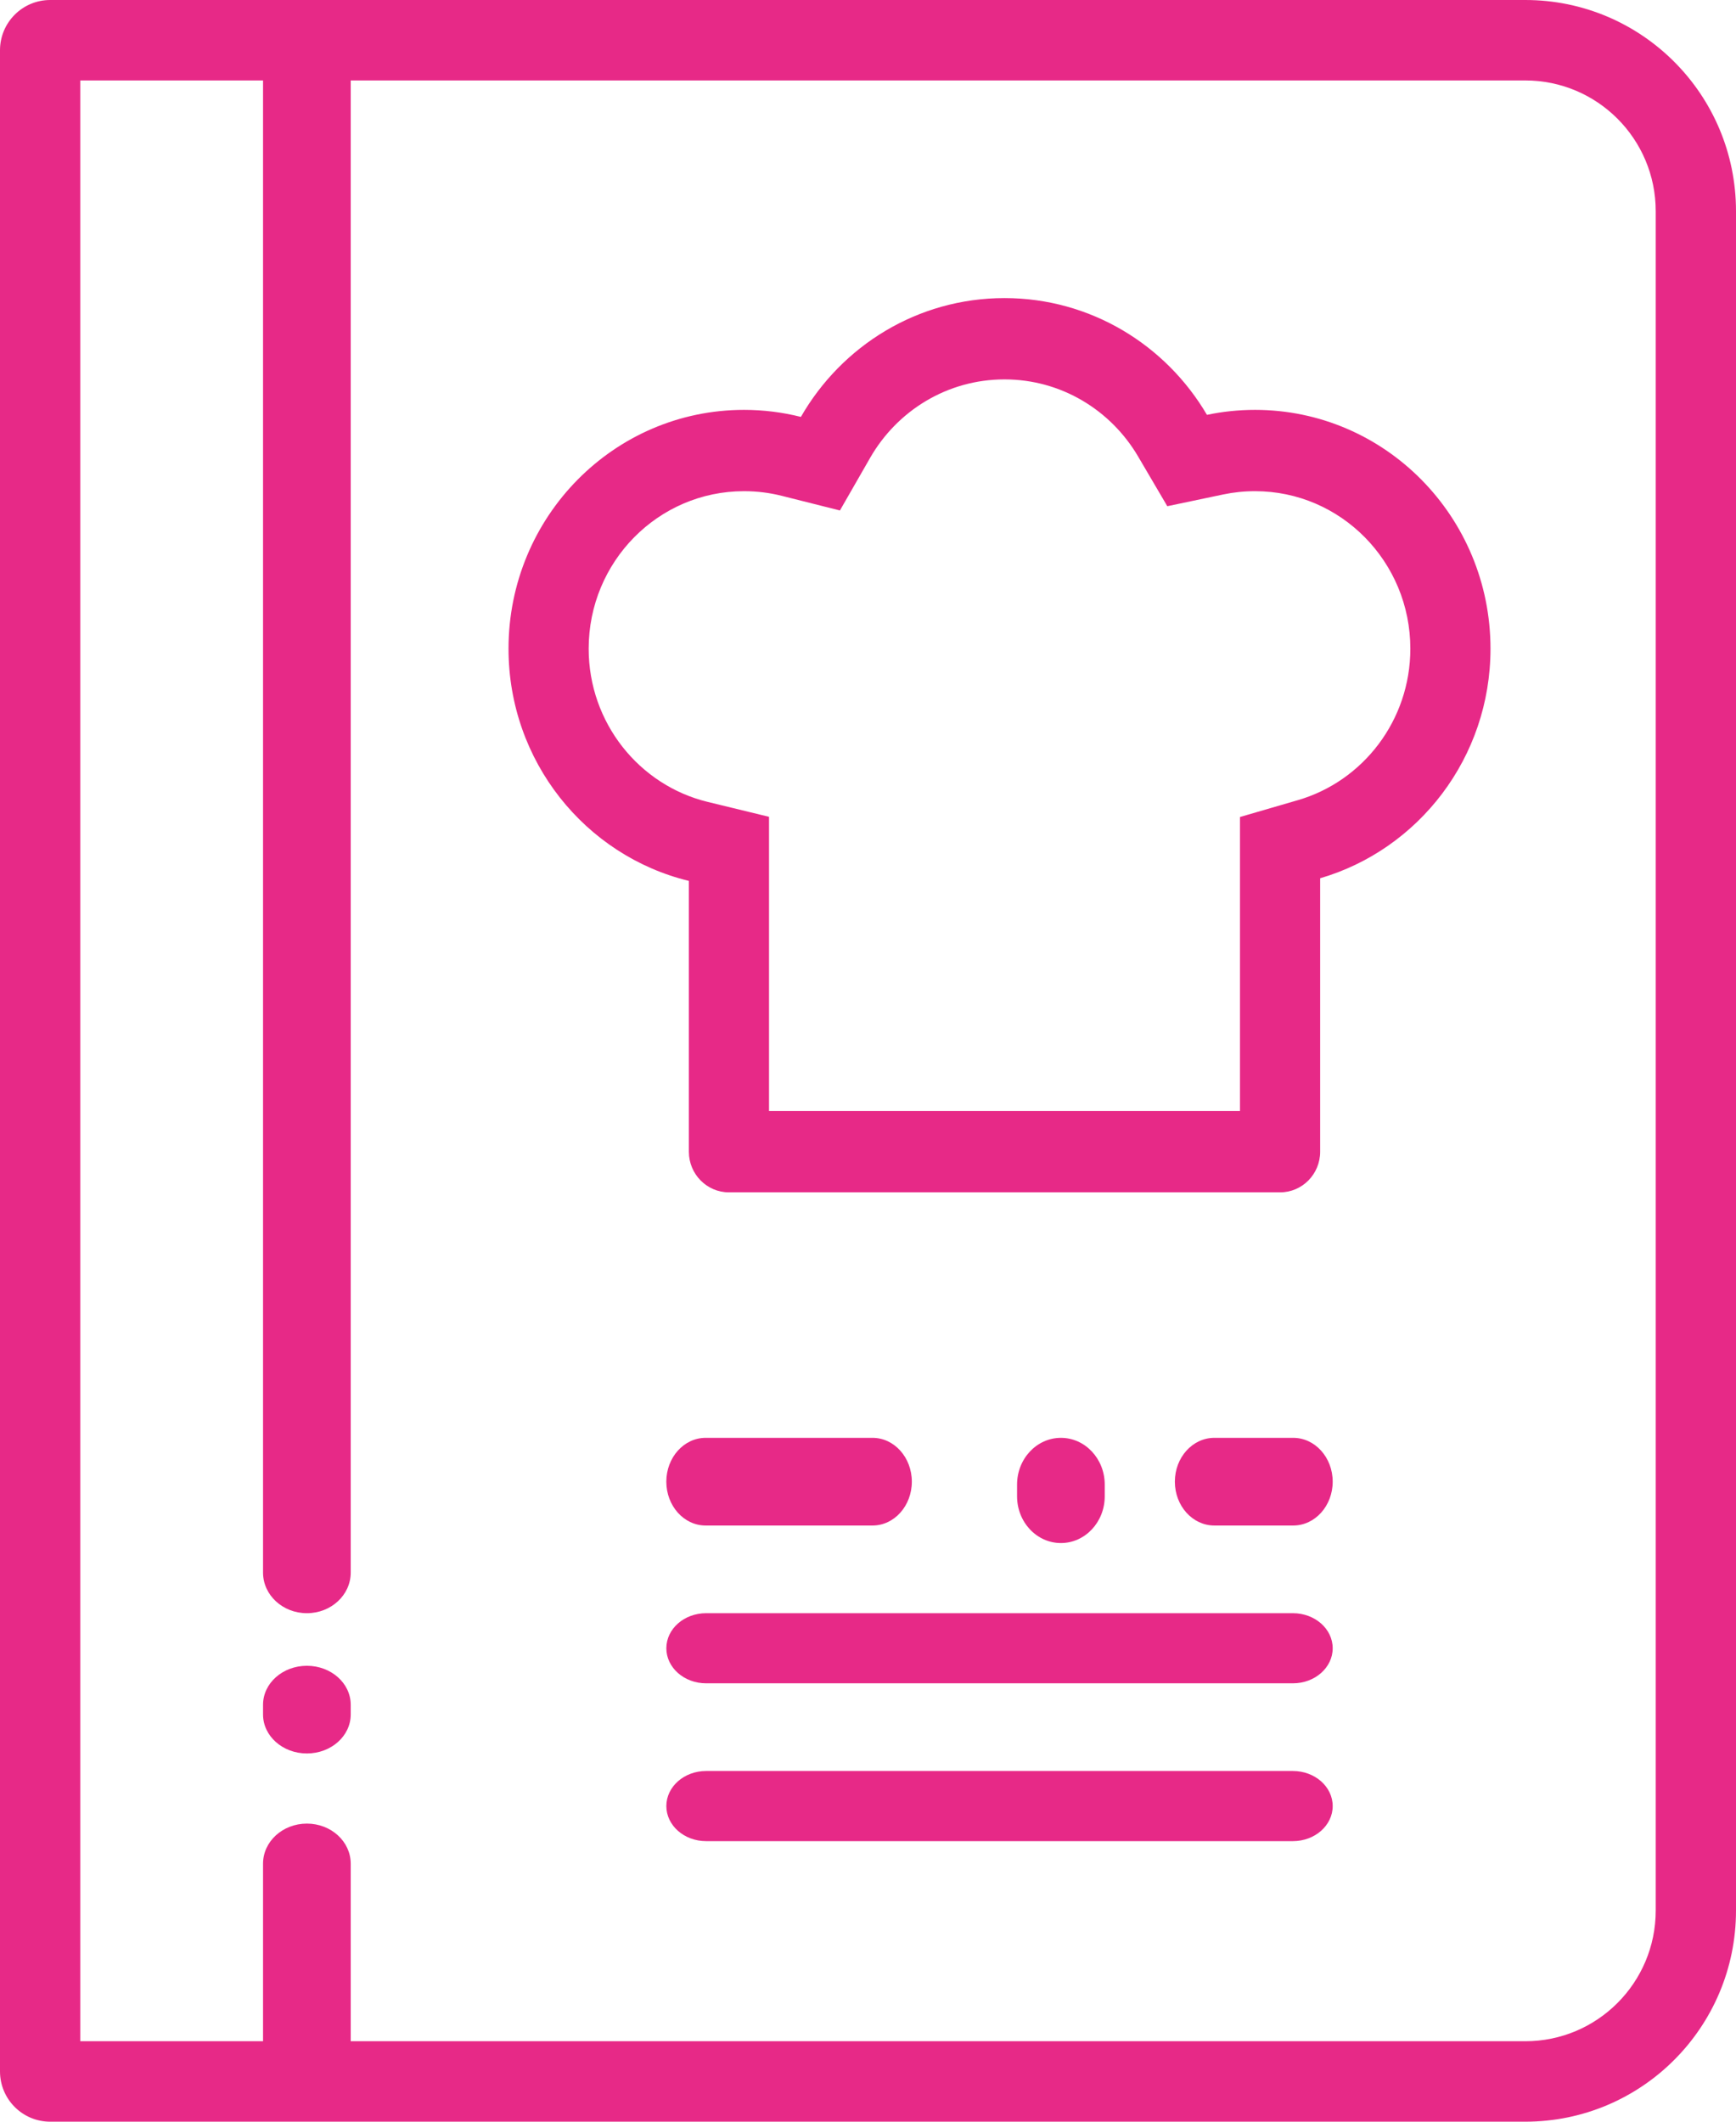
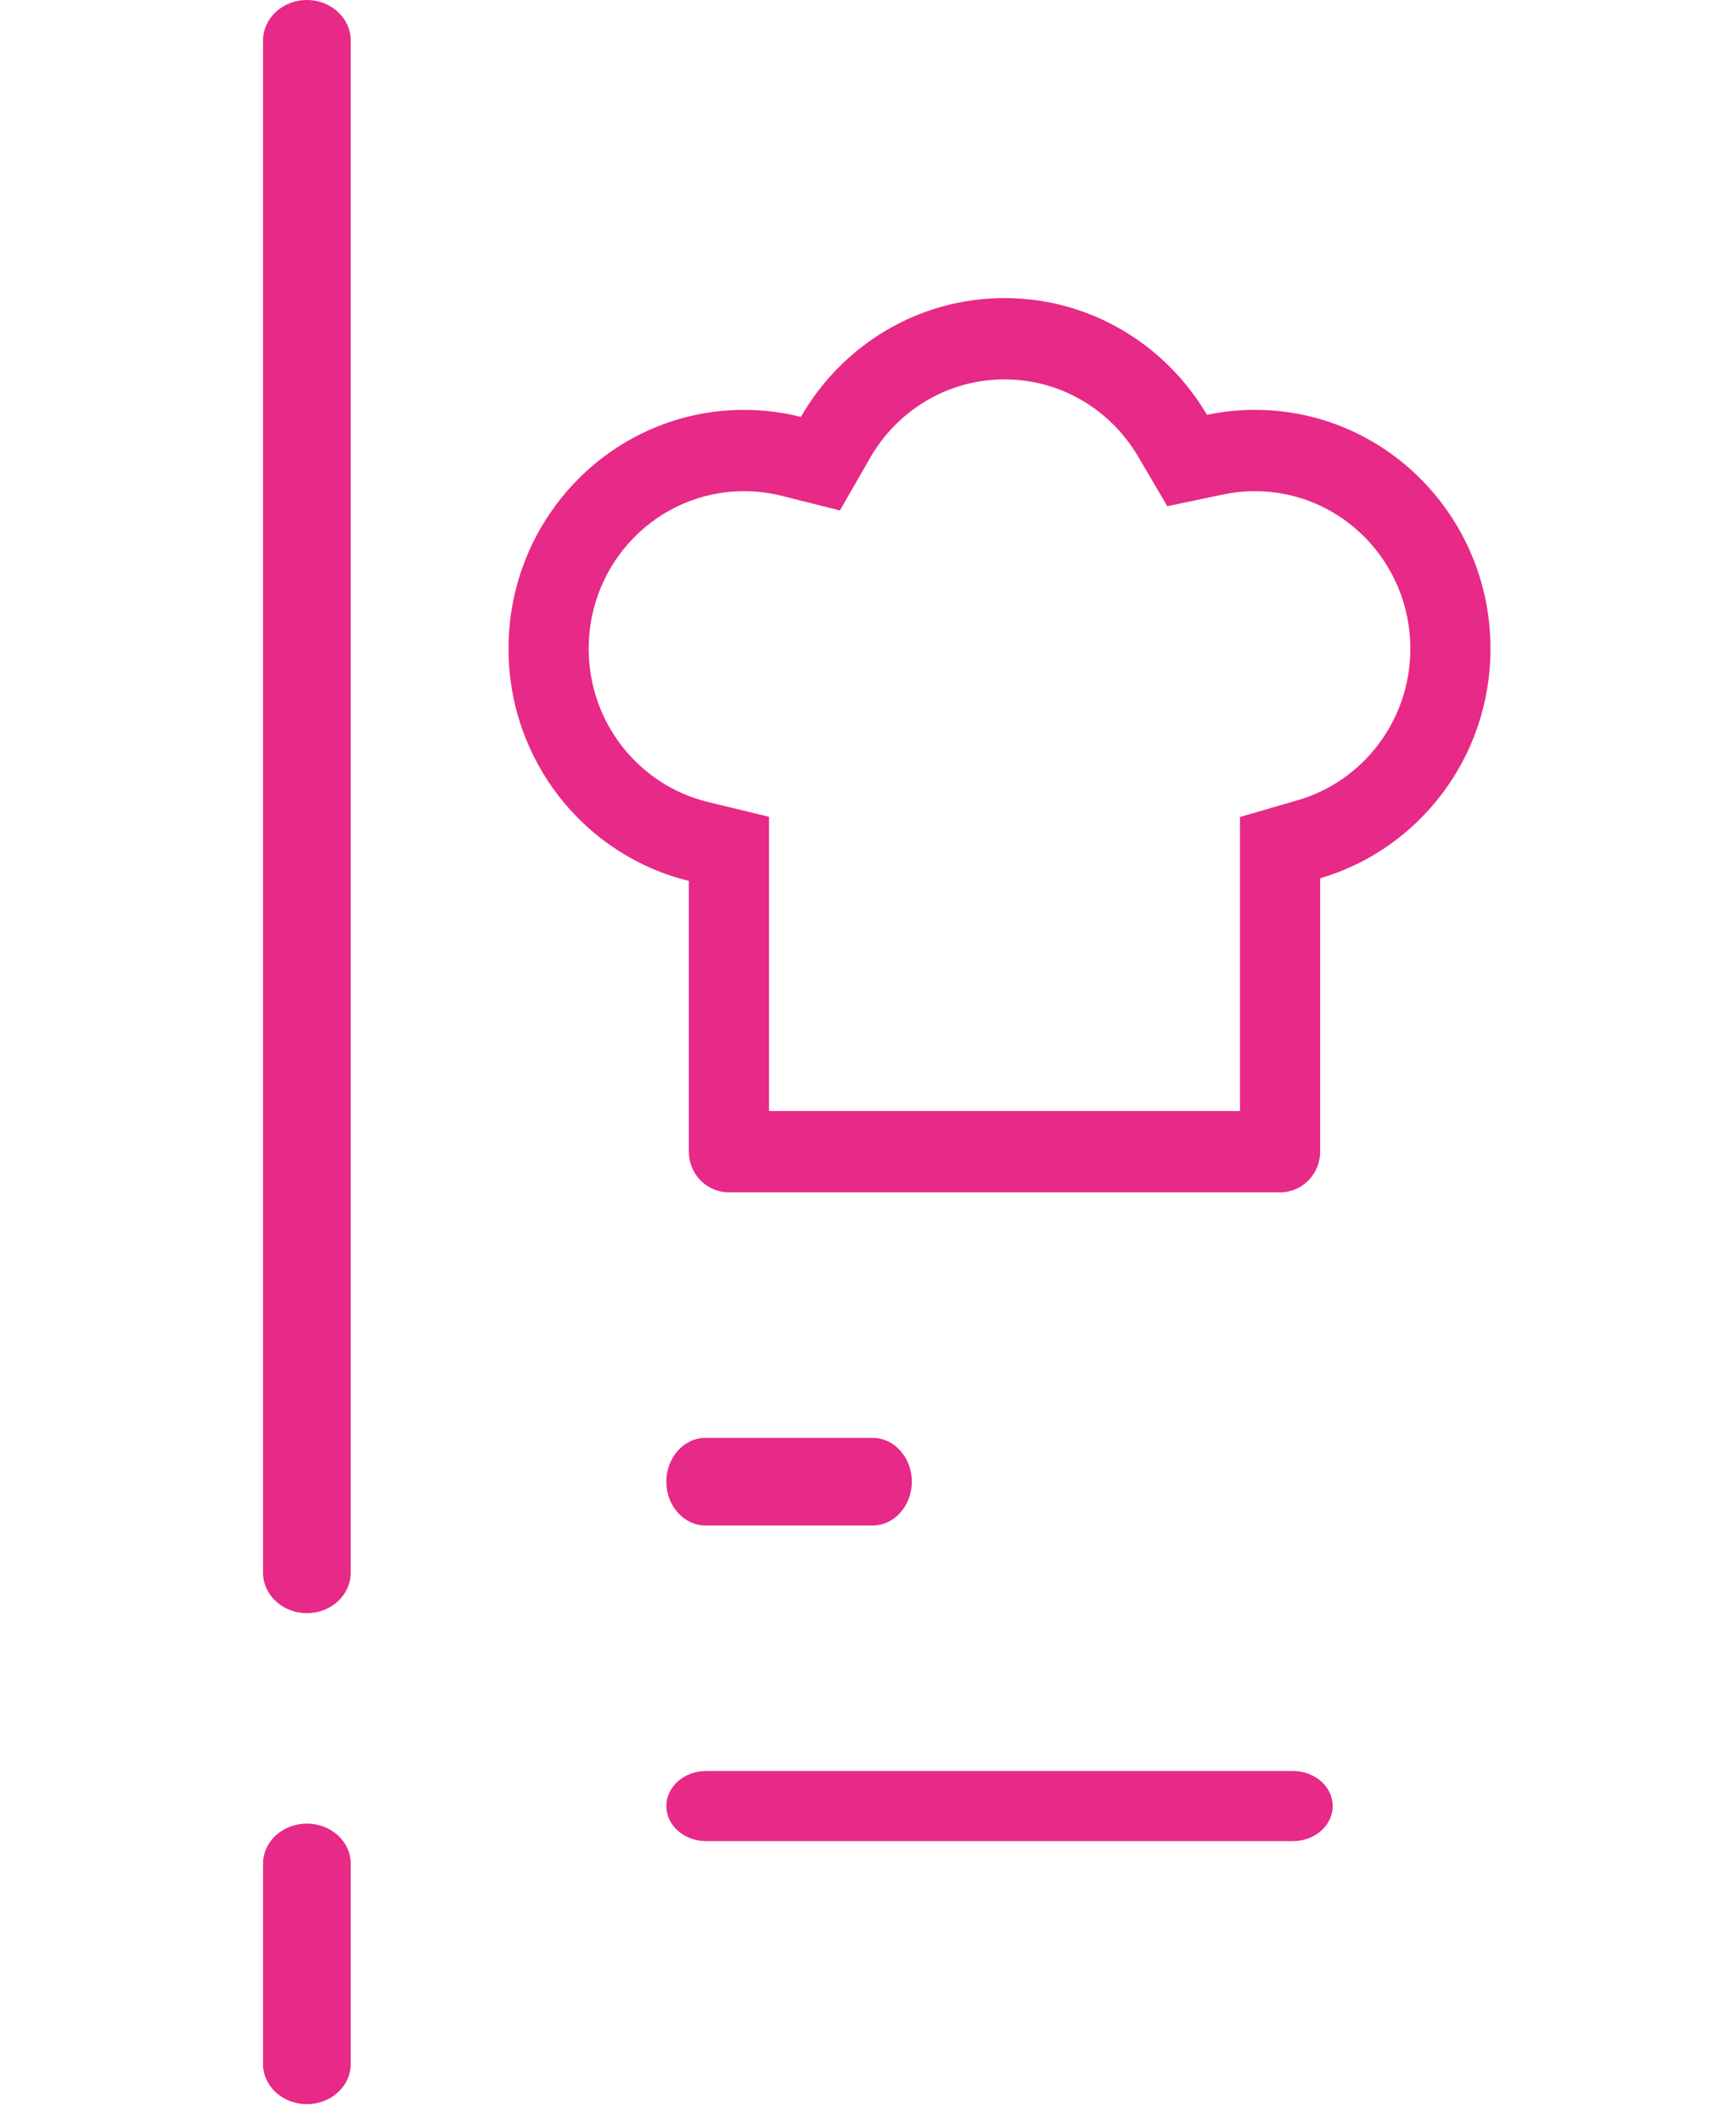
<svg xmlns="http://www.w3.org/2000/svg" width="81" height="99" viewBox="0 0 81 99" fill="none">
-   <path fill-rule="evenodd" clip-rule="evenodd" d="M3.746 3.754V95.246H71.168C74.529 95.246 77.254 92.516 77.254 89.147V9.853C77.254 6.484 74.529 3.754 71.168 3.754H3.746ZM2.341 0C1.048 0 0 1.05 0 2.346V96.654C0 97.95 1.048 99 2.341 99H71.168C76.598 99 81 94.589 81 89.147V9.853C81 4.411 76.598 0 71.168 0H2.341Z" fill="#E72987" />
  <path fill-rule="evenodd" clip-rule="evenodd" d="M14.319 0C15.449 0 16.364 0.848 16.364 1.894V73.379C16.364 74.425 15.449 75.273 14.319 75.273C13.189 75.273 12.273 74.425 12.273 73.379V1.894C12.273 0.848 13.189 0 14.319 0Z" fill="#E72987" />
  <path fill-rule="evenodd" clip-rule="evenodd" d="M14.319 85.091C15.449 85.091 16.364 85.928 16.364 86.961L16.364 96.312C16.364 97.344 15.449 98.182 14.319 98.182C13.189 98.182 12.273 97.344 12.273 96.312L12.273 86.961C12.273 85.928 13.189 85.091 14.319 85.091Z" fill="#E72987" />
-   <path fill-rule="evenodd" clip-rule="evenodd" d="M42.545 69.136C42.545 70.266 41.724 71.182 40.712 71.182H32.923C31.911 71.182 31.09 70.266 31.09 69.136C31.09 68.007 31.911 67.091 32.923 67.091H40.712C41.724 67.091 42.545 68.007 42.545 69.136Z" fill="#E72987" />
-   <path fill-rule="evenodd" clip-rule="evenodd" d="M62.182 69.136C62.182 70.266 61.357 71.182 60.341 71.182H56.659C55.642 71.182 54.818 70.266 54.818 69.136C54.818 68.007 55.642 67.091 56.659 67.091H60.341C61.357 67.091 62.182 68.007 62.182 69.136Z" fill="#E72987" />
-   <path fill-rule="evenodd" clip-rule="evenodd" d="M62.182 76.909C62.182 77.813 61.351 78.545 60.325 78.545H32.947C31.922 78.545 31.091 77.813 31.091 76.909C31.091 76.005 31.922 75.273 32.947 75.273H60.325C61.351 75.273 62.182 76.005 62.182 76.909Z" fill="#E72987" />
+   <path fill-rule="evenodd" clip-rule="evenodd" d="M42.545 69.136C42.545 70.266 41.724 71.182 40.712 71.182H32.923C31.911 71.182 31.09 70.266 31.09 69.136C31.09 68.007 31.911 67.091 32.923 67.091H40.712C41.724 67.091 42.545 68.007 42.545 69.136" fill="#E72987" />
  <path fill-rule="evenodd" clip-rule="evenodd" d="M62.182 84.273C62.182 85.177 61.351 85.909 60.325 85.909H32.947C31.922 85.909 31.091 85.177 31.091 84.273C31.091 83.369 31.922 82.636 32.947 82.636H60.325C61.351 82.636 62.182 83.369 62.182 84.273Z" fill="#E72987" />
-   <path fill-rule="evenodd" clip-rule="evenodd" d="M14.319 77.727C15.449 77.727 16.364 78.541 16.364 79.546L16.364 80C16.364 81.004 15.449 81.818 14.319 81.818C13.189 81.818 12.273 81.004 12.273 80L12.273 79.546C12.273 78.541 13.189 77.727 14.319 77.727Z" fill="#E72987" />
-   <path fill-rule="evenodd" clip-rule="evenodd" d="M49.501 67.091C50.63 67.091 51.546 68.068 51.546 69.273L51.546 69.818C51.546 71.023 50.63 72 49.501 72C48.371 72 47.455 71.023 47.455 69.818L47.455 69.273C47.455 68.068 48.371 67.091 49.501 67.091Z" fill="#E72987" />
  <path fill-rule="evenodd" clip-rule="evenodd" d="M35.882 38.113V51.843H57.856V38.122L60.564 37.334C63.594 36.451 65.805 33.617 65.805 30.268C65.805 26.209 62.56 22.919 58.558 22.919C58.046 22.919 57.55 22.972 57.074 23.072L54.465 23.62L53.102 21.299C51.832 19.137 49.514 17.703 46.869 17.703C44.199 17.703 41.862 19.165 40.601 21.361L39.19 23.819L36.468 23.134C35.91 22.994 35.323 22.919 34.714 22.919C30.711 22.919 27.467 26.209 27.467 30.268C27.467 33.73 29.83 36.641 33.014 37.416L35.882 38.113ZM37.369 19.453C36.518 19.239 35.629 19.125 34.714 19.125C28.646 19.125 23.727 24.114 23.727 30.268C23.727 35.524 27.315 39.93 32.142 41.104V53.74C32.142 54.787 32.979 55.636 34.012 55.636H59.727C60.759 55.636 61.597 54.787 61.597 53.74V40.98C66.186 39.642 69.545 35.353 69.545 30.268C69.545 24.114 64.626 19.125 58.558 19.125C57.789 19.125 57.039 19.205 56.315 19.357C54.399 16.095 50.886 13.909 46.869 13.909C42.814 13.909 39.272 16.137 37.369 19.453Z" fill="#E72987" />
</svg>